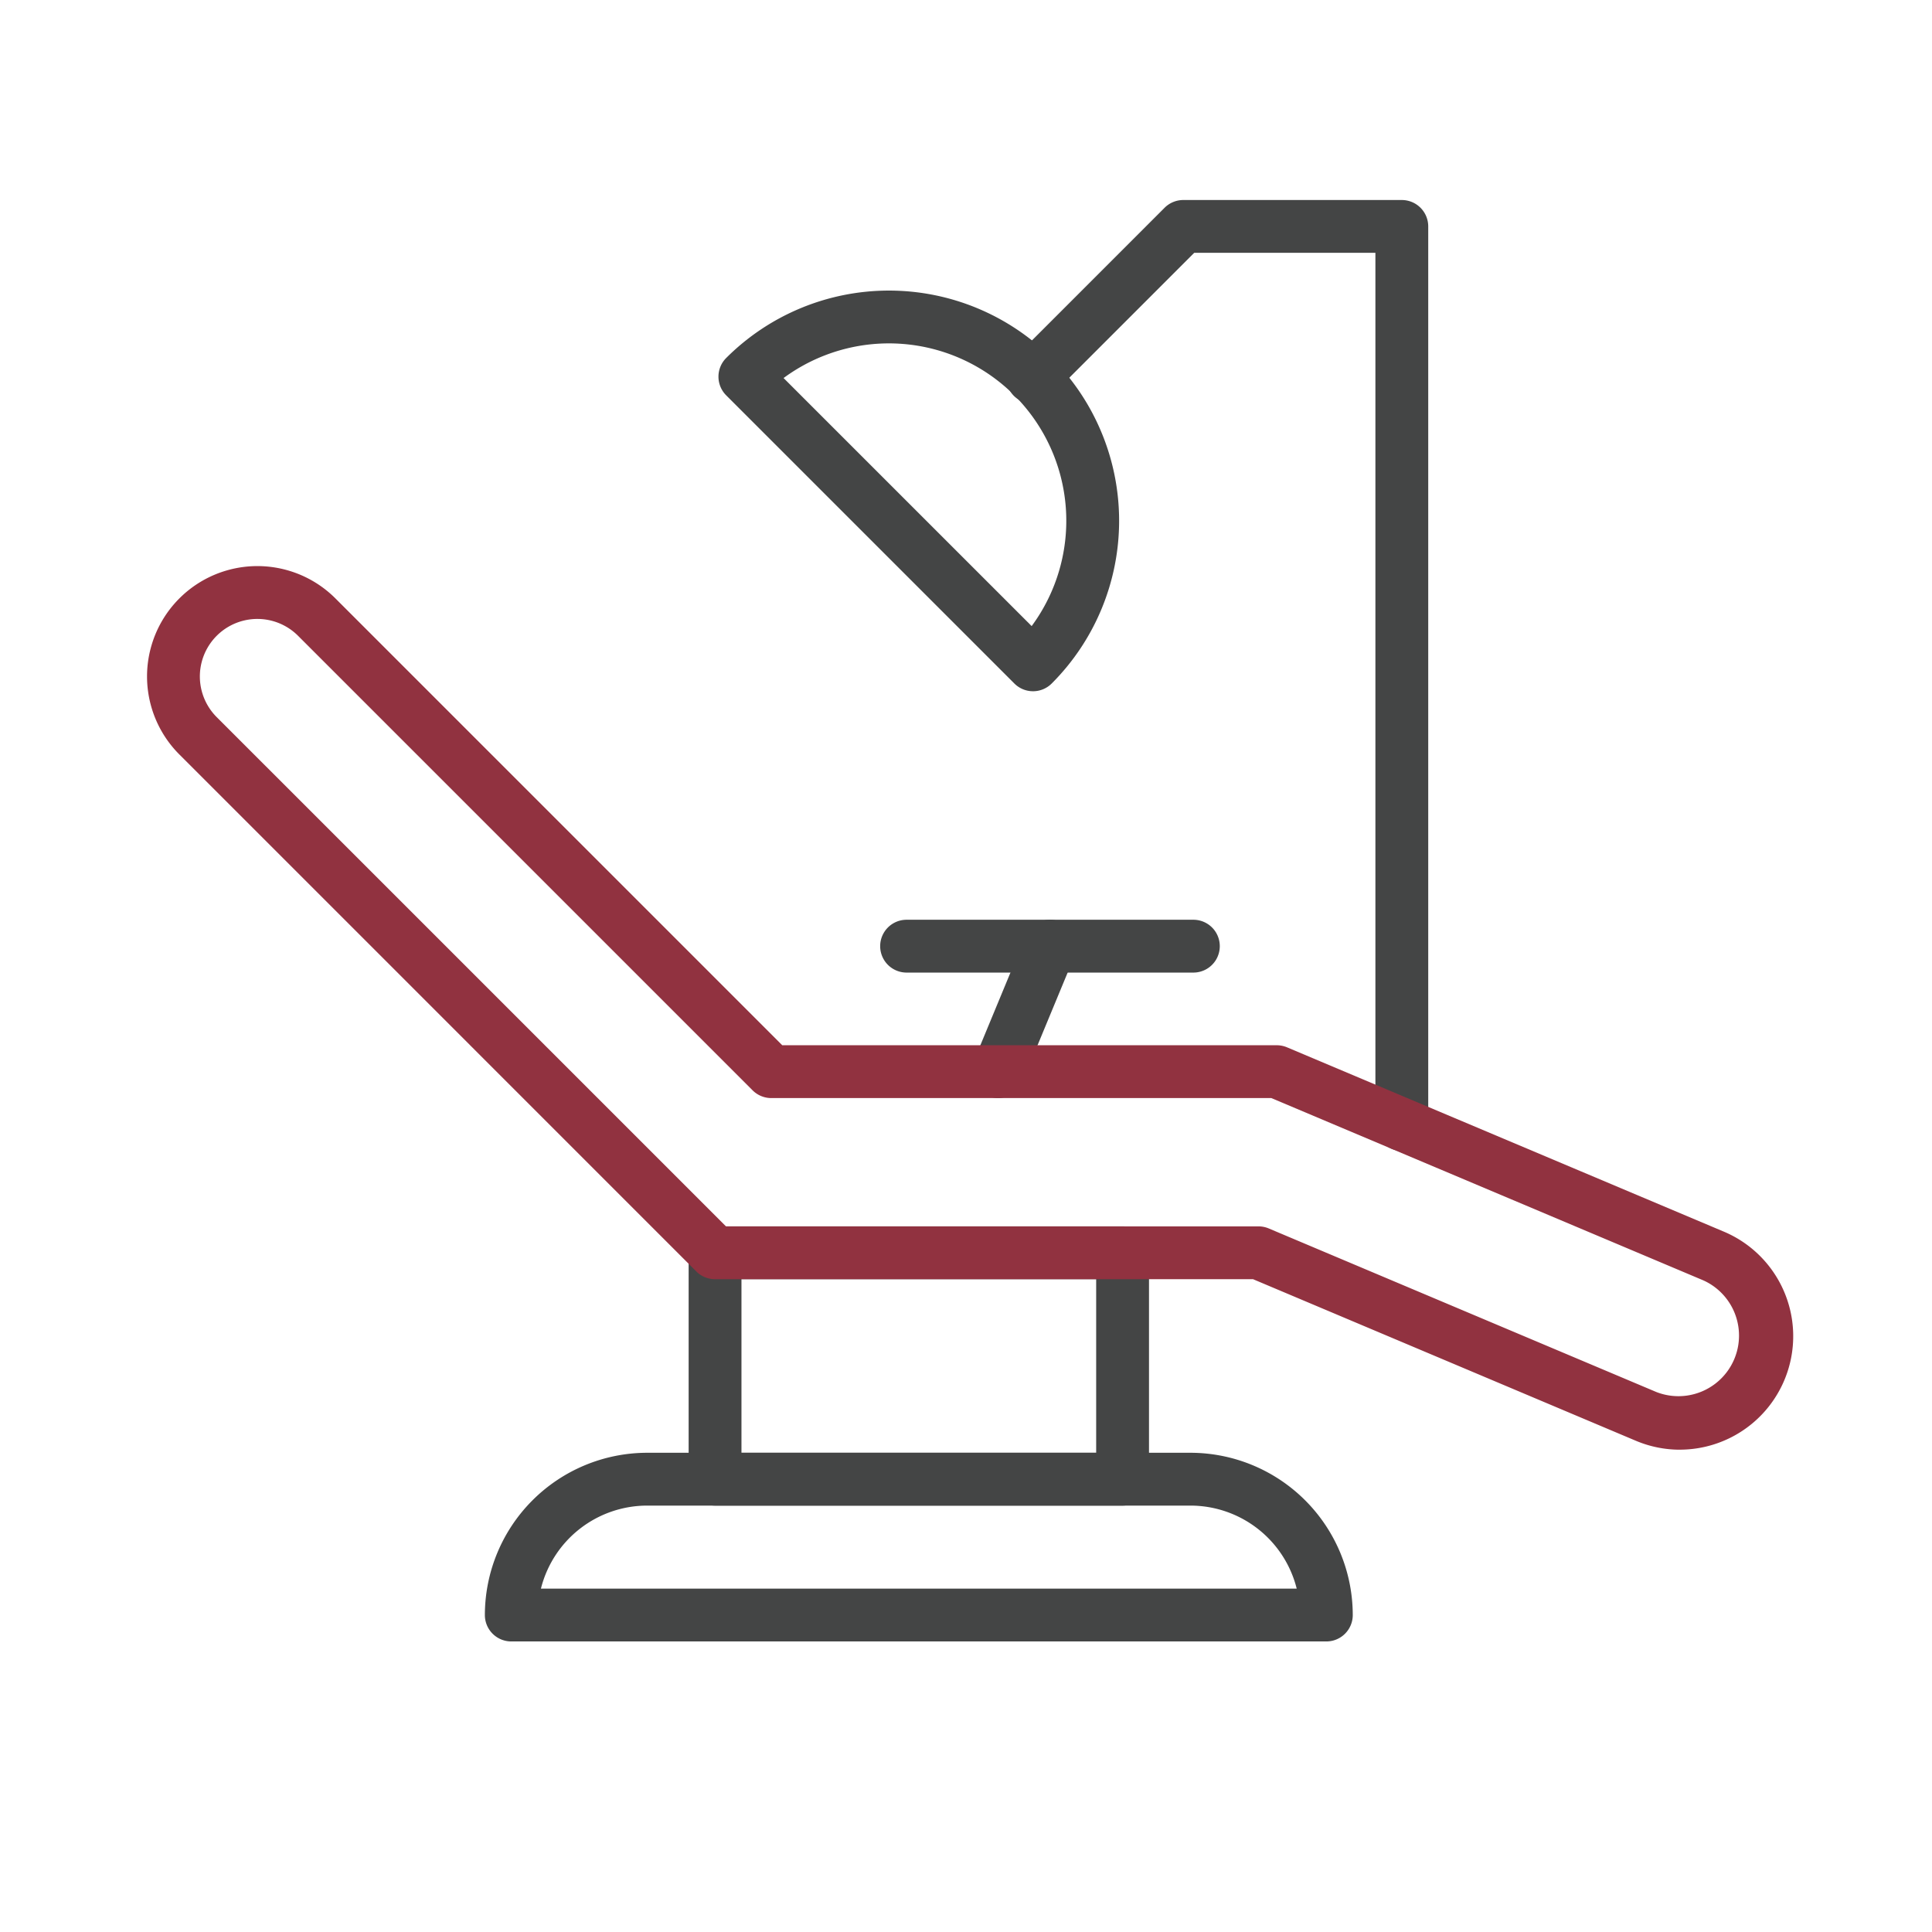
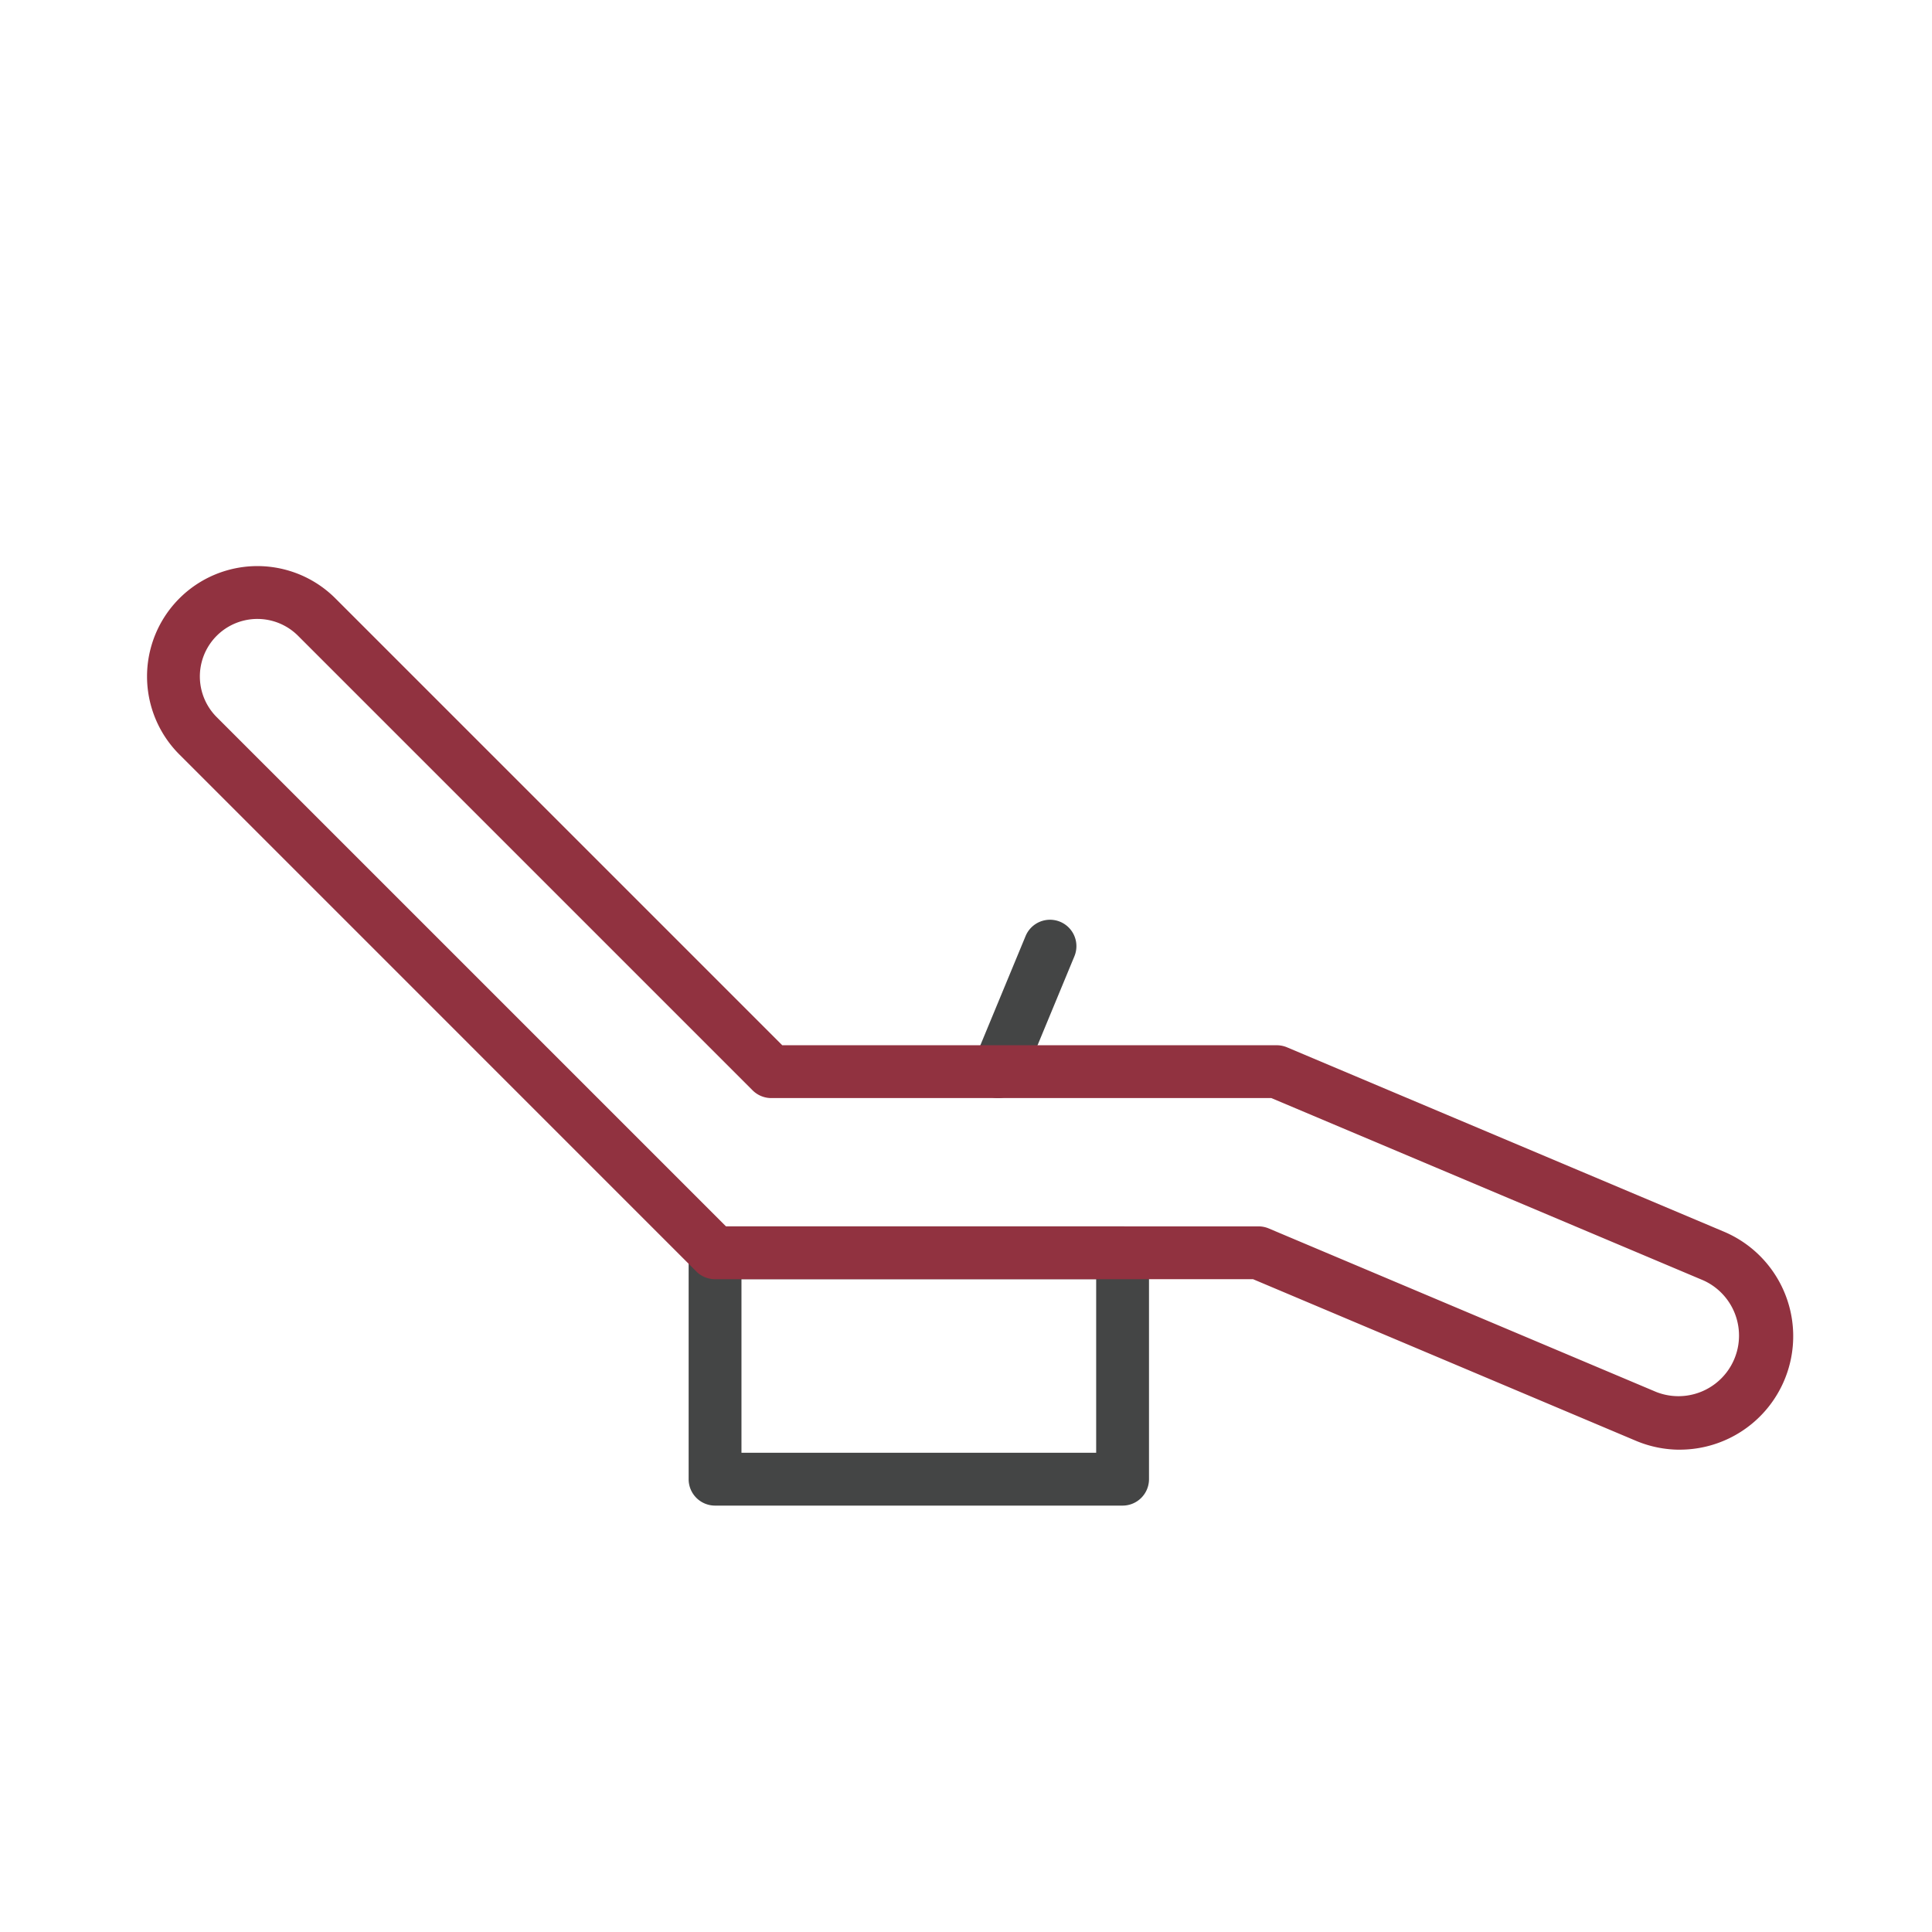
<svg xmlns="http://www.w3.org/2000/svg" id="Layer_1" data-name="Layer 1" viewBox="0 0 64 64">
  <defs>
    <style>
      .cls-1 {
        fill: #444545;
      }

      .cls-2 {
        fill: #913240;
      }
    </style>
  </defs>
  <g>
-     <path class="cls-1" d="M34.221,22.898a.871.871,0,0,1-.619-.256l-9.546-9.546a.875.875,0,0,1,0-1.237,7.625,7.625,0,0,1,10.783,0h0a7.625,7.625,0,0,1,0,10.783A.872.872,0,0,1,34.221,22.898ZM25.957,12.523,34.175,20.74a5.878,5.878,0,0,0-.573-7.644h0a5.878,5.878,0,0,0-7.645-.573Z" />
-     <path class="cls-1" d="M43.937,54.375h-27a.875.875,0,0,1-.875-.875,5.381,5.381,0,0,1,5.375-5.375h18a5.381,5.381,0,0,1,5.375,5.375A.875.875,0,0,1,43.937,54.375Zm-26.018-1.75H42.955a3.631,3.631,0,0,0-3.518-2.75h-18A3.631,3.631,0,0,0,17.919,52.625Z" />
    <path class="cls-1" d="M37.187,49.875h-13.5a.875.875,0,0,1-.875-.875V41.5a.875.875,0,0,1,.875-.875h13.5a.875.875,0,0,1,.875.875V49A.875.875,0,0,1,37.187,49.875Zm-12.625-1.75h11.75v-5.75h-11.75Z" />
    <g>
      <path class="cls-1" d="M33.06,36.375a.875.875,0,0,1-.808-1.21l1.722-4.157a.875.875,0,0,1,1.617.67L33.869,35.835A.876.876,0,0,1,33.06,36.375Z" />
-       <path class="cls-1" d="M39.532,32.218h-9.5a.875.875,0,1,1,0-1.75h9.5a.875.875,0,1,1,0,1.75Z" />
    </g>
-     <path class="cls-1" d="M46.437,38.124a.875.875,0,0,1-.875-.875V8.375H39.56l-4.721,4.721a.875.875,0,1,1-1.237-1.237l4.977-4.977a.875.875,0,0,1,.619-.256h7.239a.875.875,0,0,1,.875.875V37.249A.875.875,0,0,1,46.437,38.124Z" />
  </g>
  <path class="cls-2" d="M55.647,48.023a3.751,3.751,0,0,1-1.46-.297L41.509,42.375H23.686a.875.875,0,0,1-.619-.256L5.942,24.993a3.655,3.655,0,0,1,5.169-5.17L25.913,34.625H42.292a.884.884,0,0,1,.34.068l14.476,6.108a3.759,3.759,0,0,1-1.461,7.221ZM24.049,40.625H41.687a.885.885,0,0,1,.34.068l12.841,5.419a2.007,2.007,0,0,0,1.56-3.697l-14.313-6.04H25.55a.875.875,0,0,1-.619-.256L9.873,21.061a1.905,1.905,0,0,0-2.694,2.695Z" />
</svg>